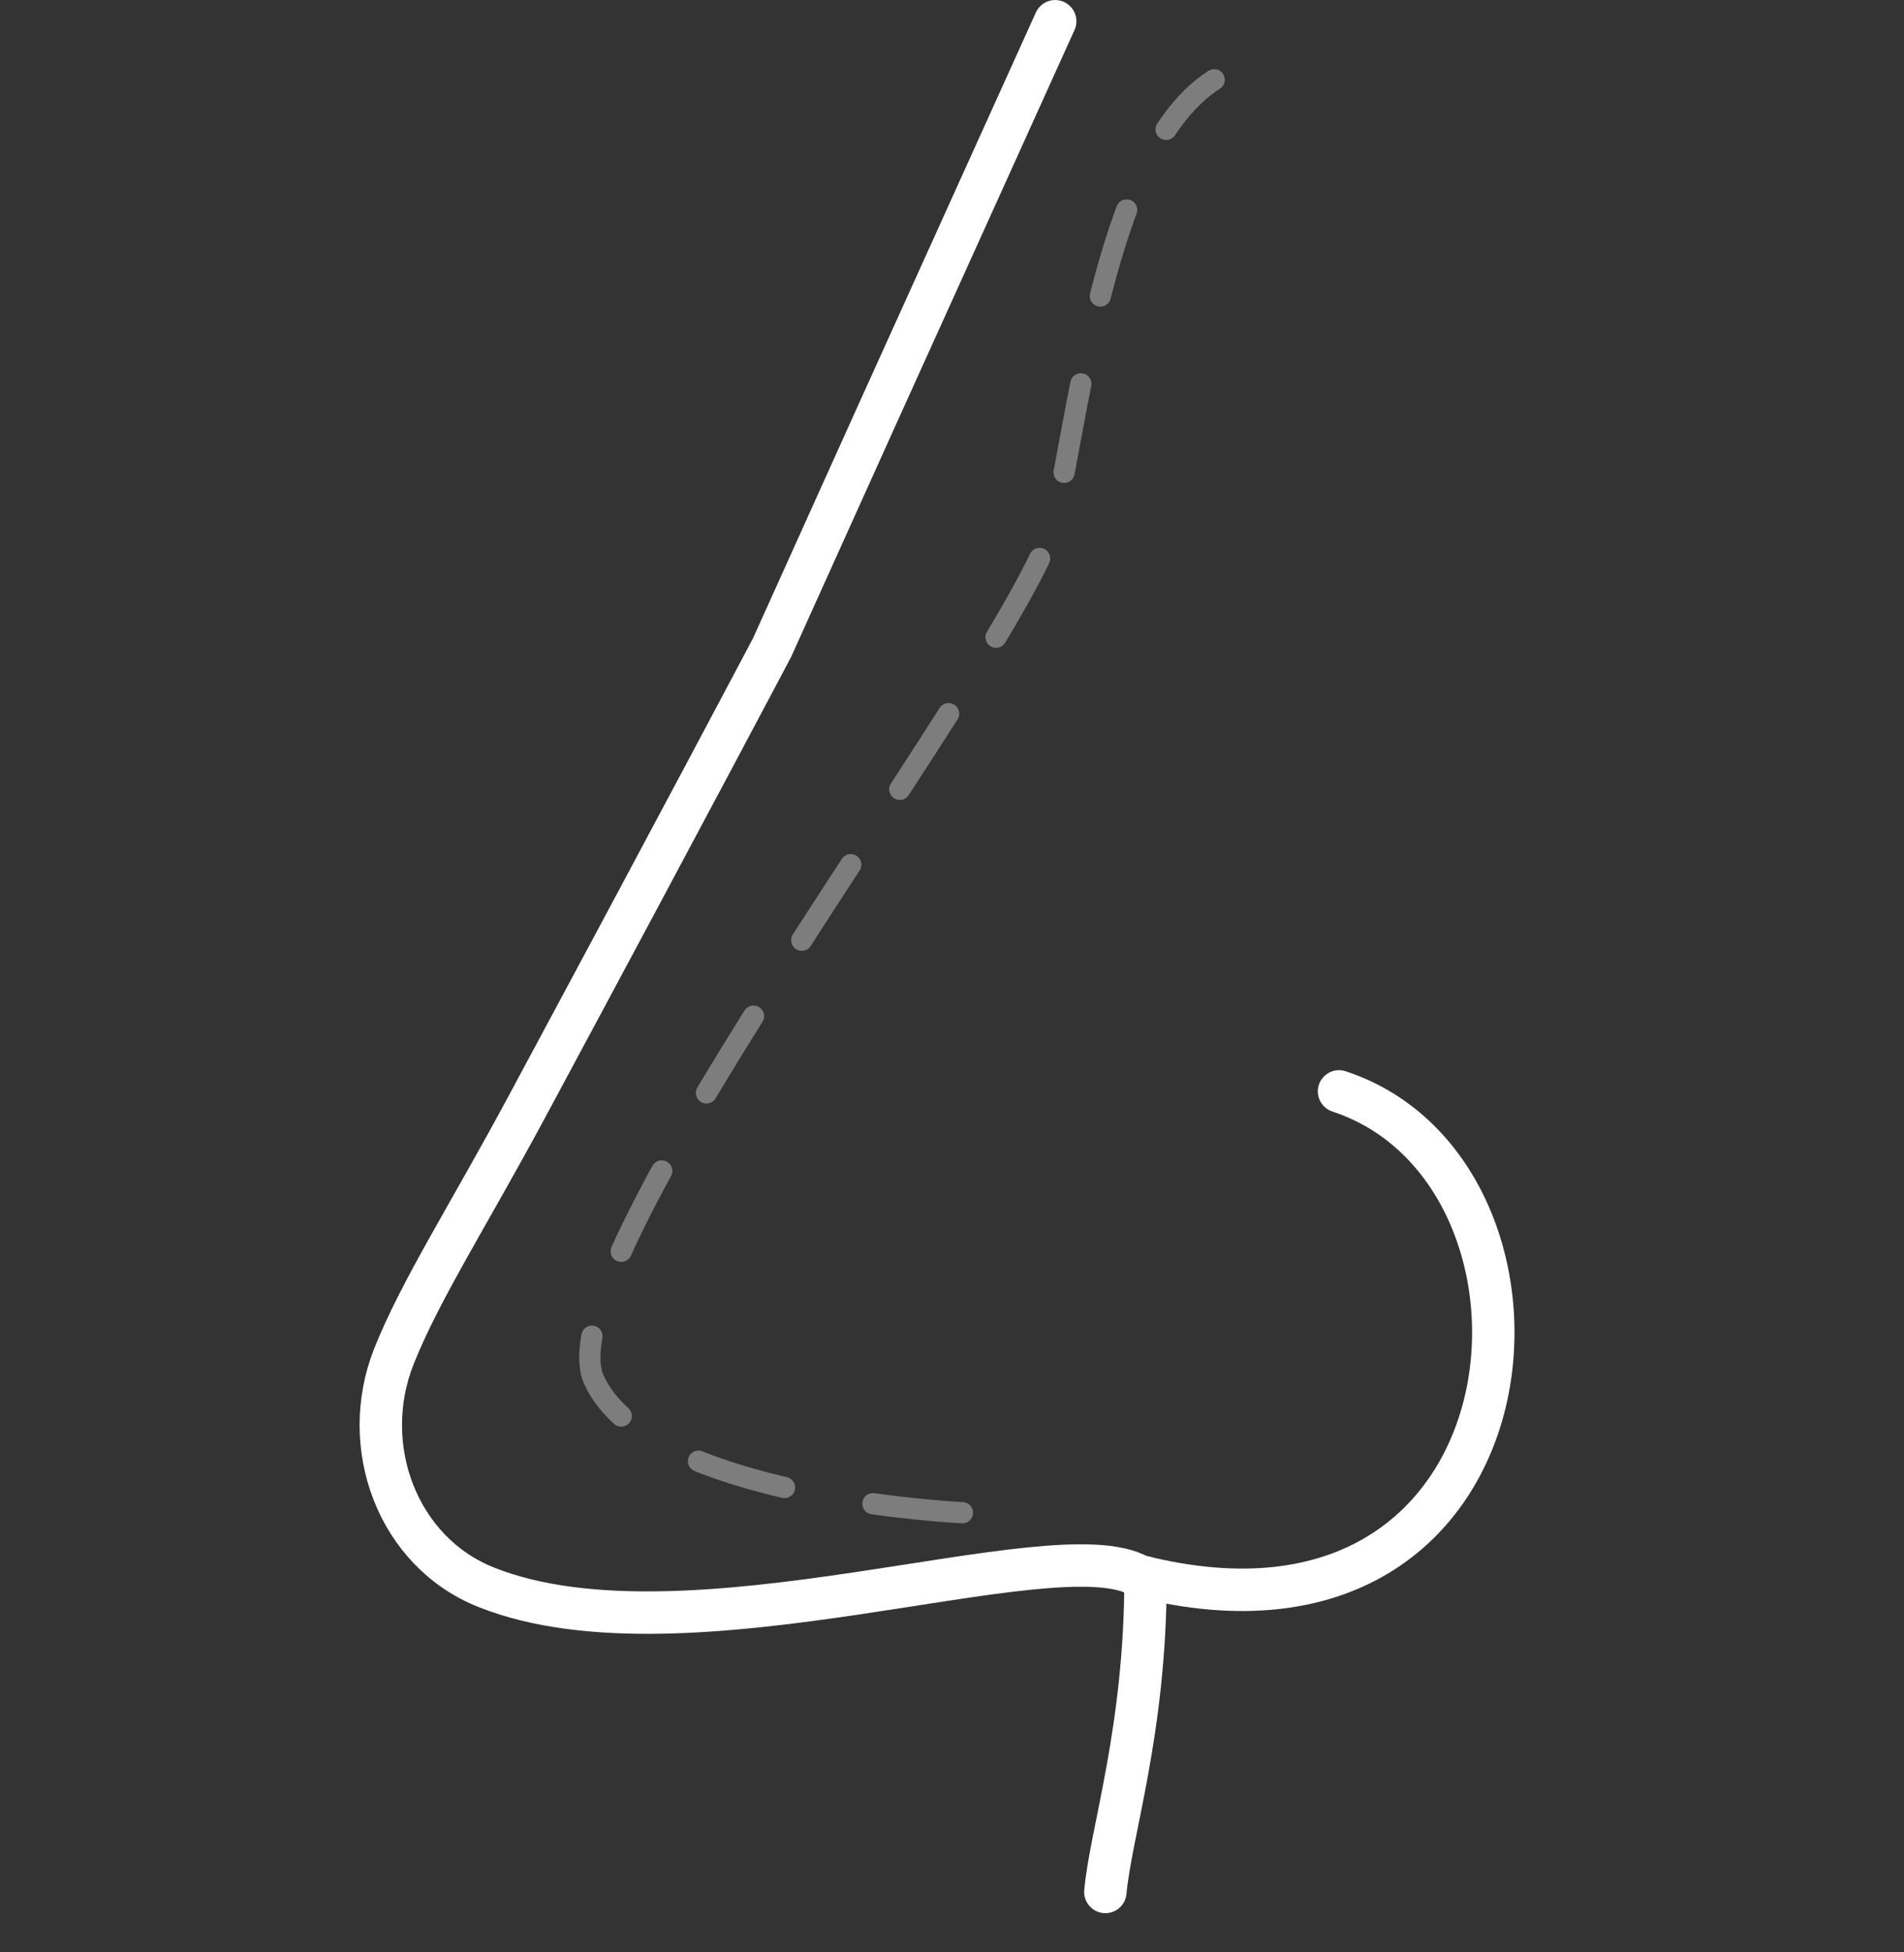
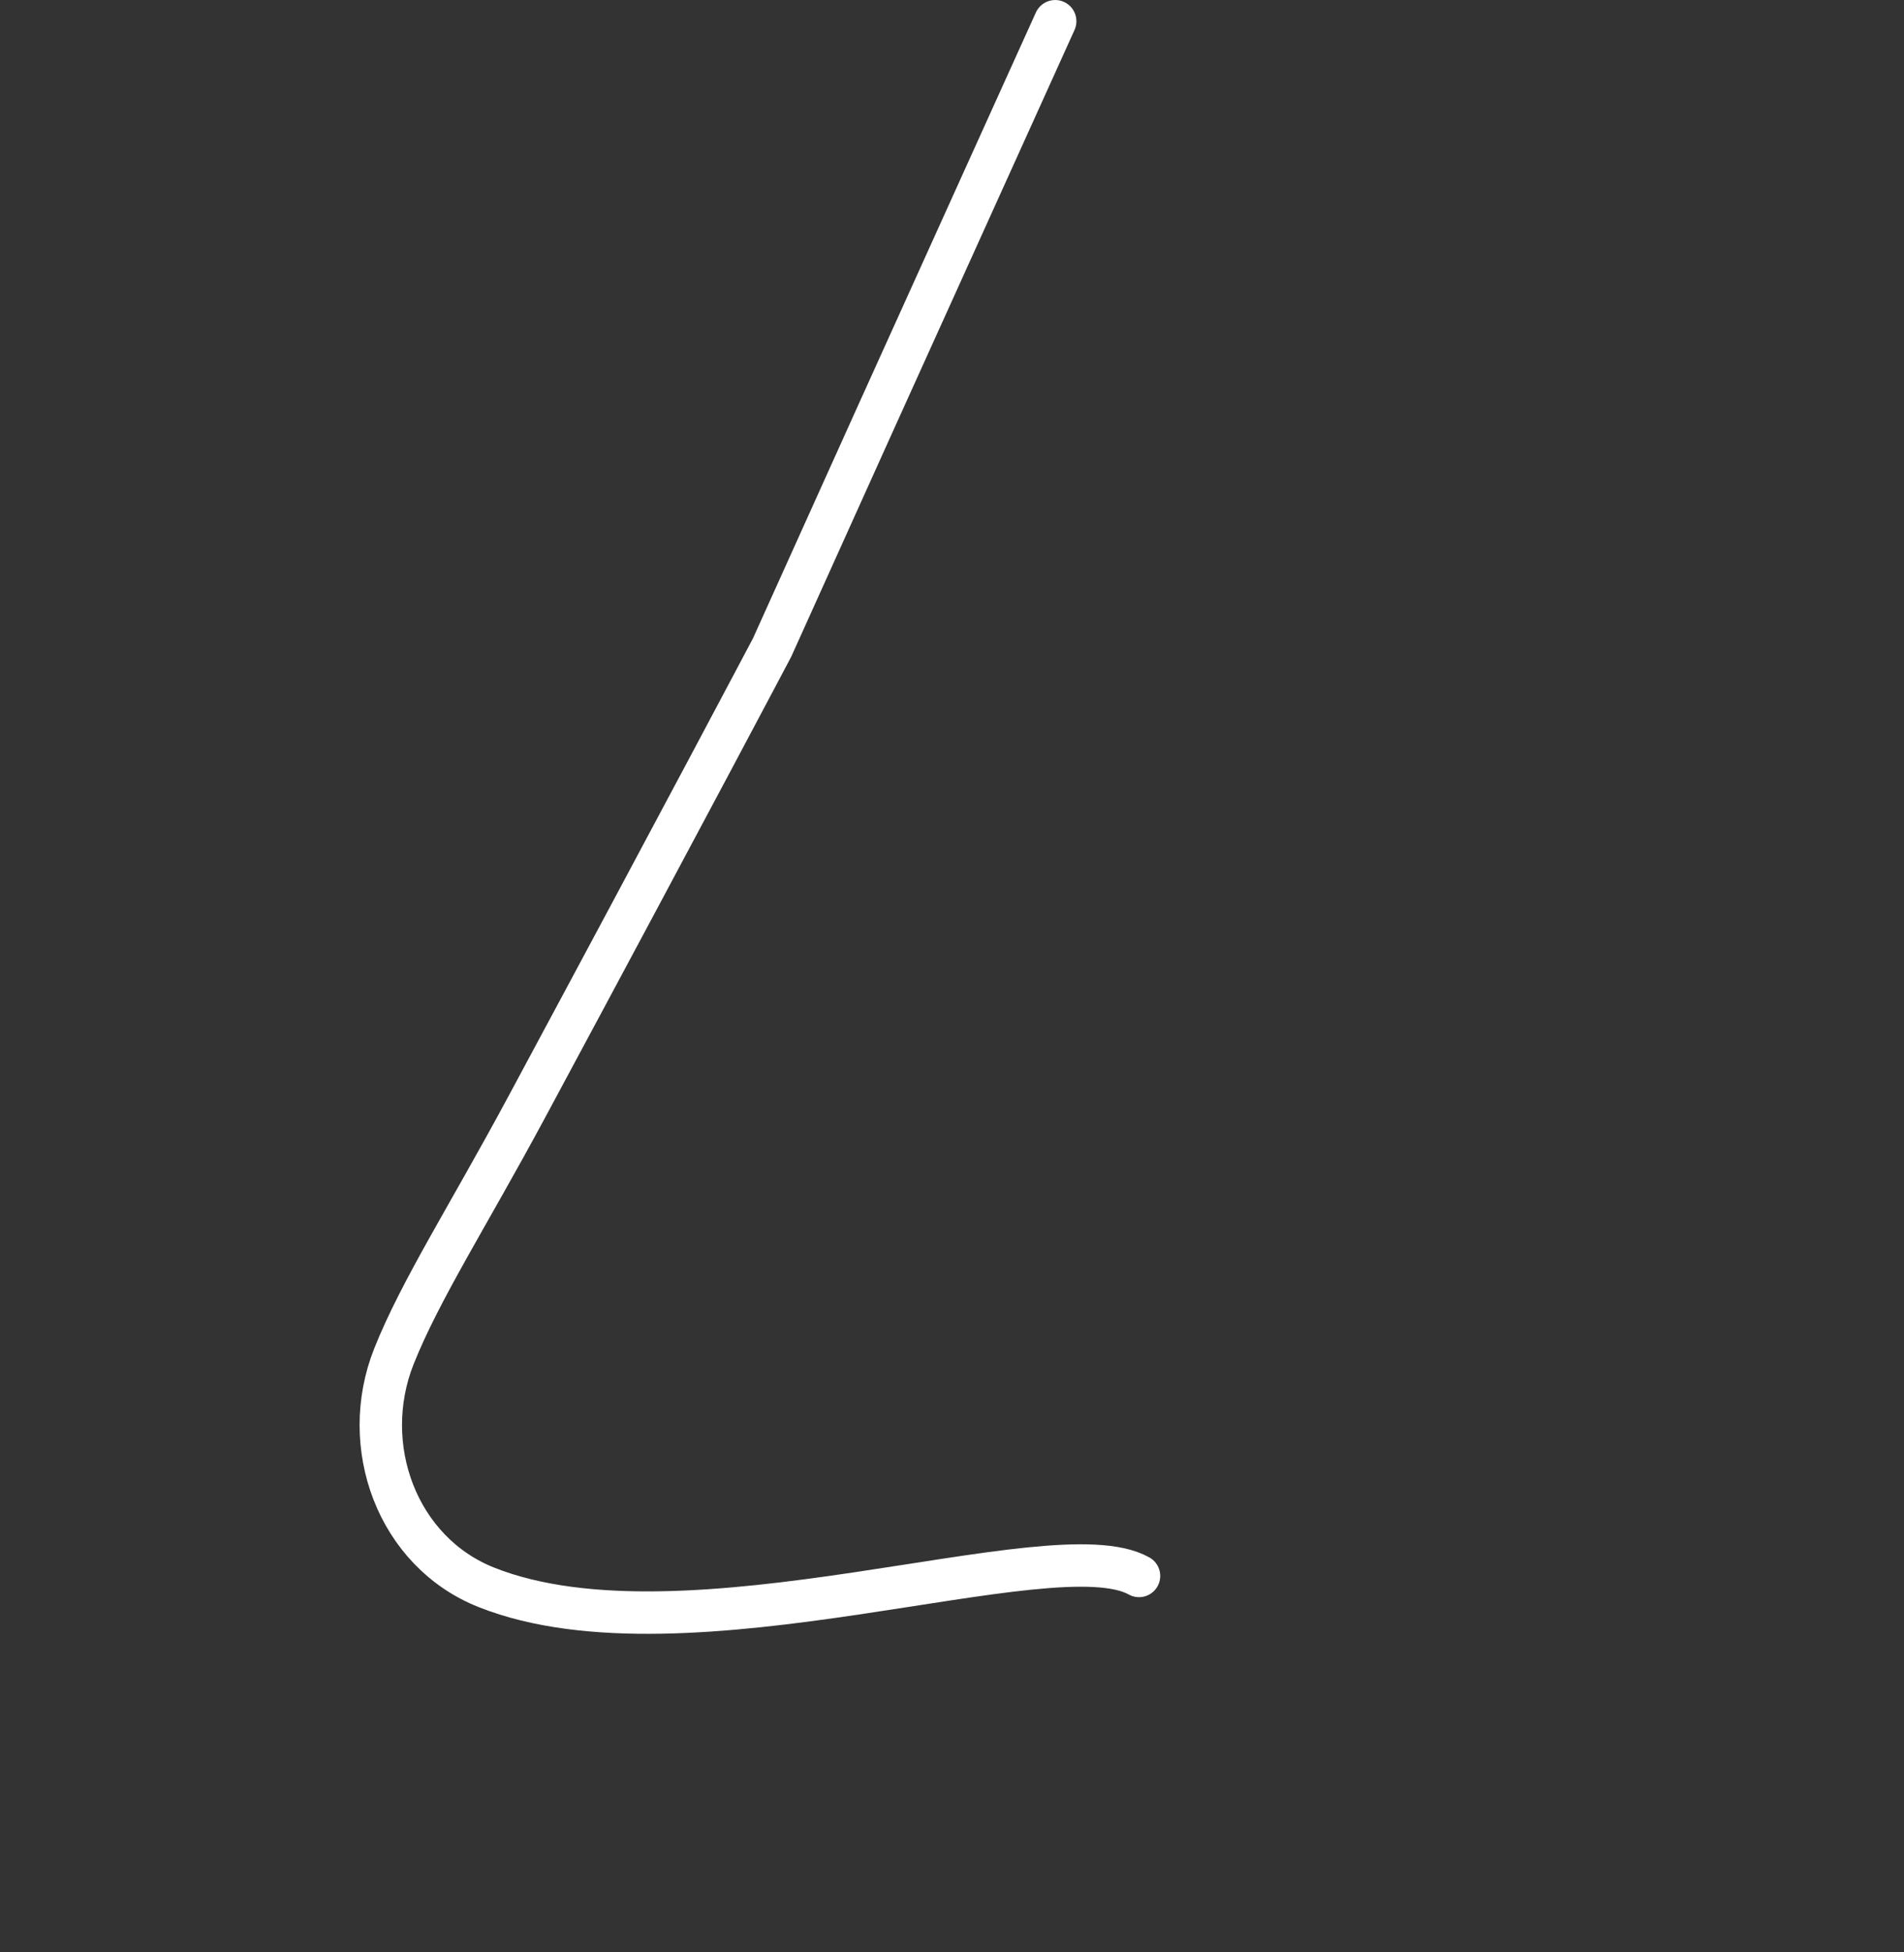
<svg xmlns="http://www.w3.org/2000/svg" width="40" height="41" viewBox="0 0 40 41" fill="none">
  <rect x="0" y="0" width="40" height="41" fill="#333333" stroke="none" />
  <path d="M22.168 0.446C22.168 0.446 22.168 0.446 18.398 8.774L16.221 13.597C16.221 13.597 14.434 16.983 11.065 23.249C9.834 25.538 8.827 27.097 8.275 28.485C7.529 30.364 8.342 32.59 10.22 33.335C14.448 35.012 22.124 32.08 23.929 33.095" stroke="white" stroke-width="0.891" stroke-linecap="round" stroke-linejoin="round" />
-   <path d="M28.131 22.919C33.352 24.642 32.482 35.265 23.93 33.095" stroke="white" stroke-width="0.891" stroke-linecap="round" stroke-linejoin="round" />
-   <path d="M24.066 33.129C24.066 36.334 23.335 38.478 23.222 39.731" stroke="white" stroke-width="0.891" stroke-linecap="round" stroke-linejoin="round" />
-   <path d="M20.219 31.767C20.219 31.767 13.605 31.459 12.478 28.977C11.349 26.494 21.604 13.521 22.168 10.869C22.732 8.217 23.309 3.084 25.508 1.675" stroke="#7D7D7D" stroke-width="0.446" stroke-linecap="round" stroke-linejoin="round" stroke-dasharray="1.89 1.89" />
</svg>